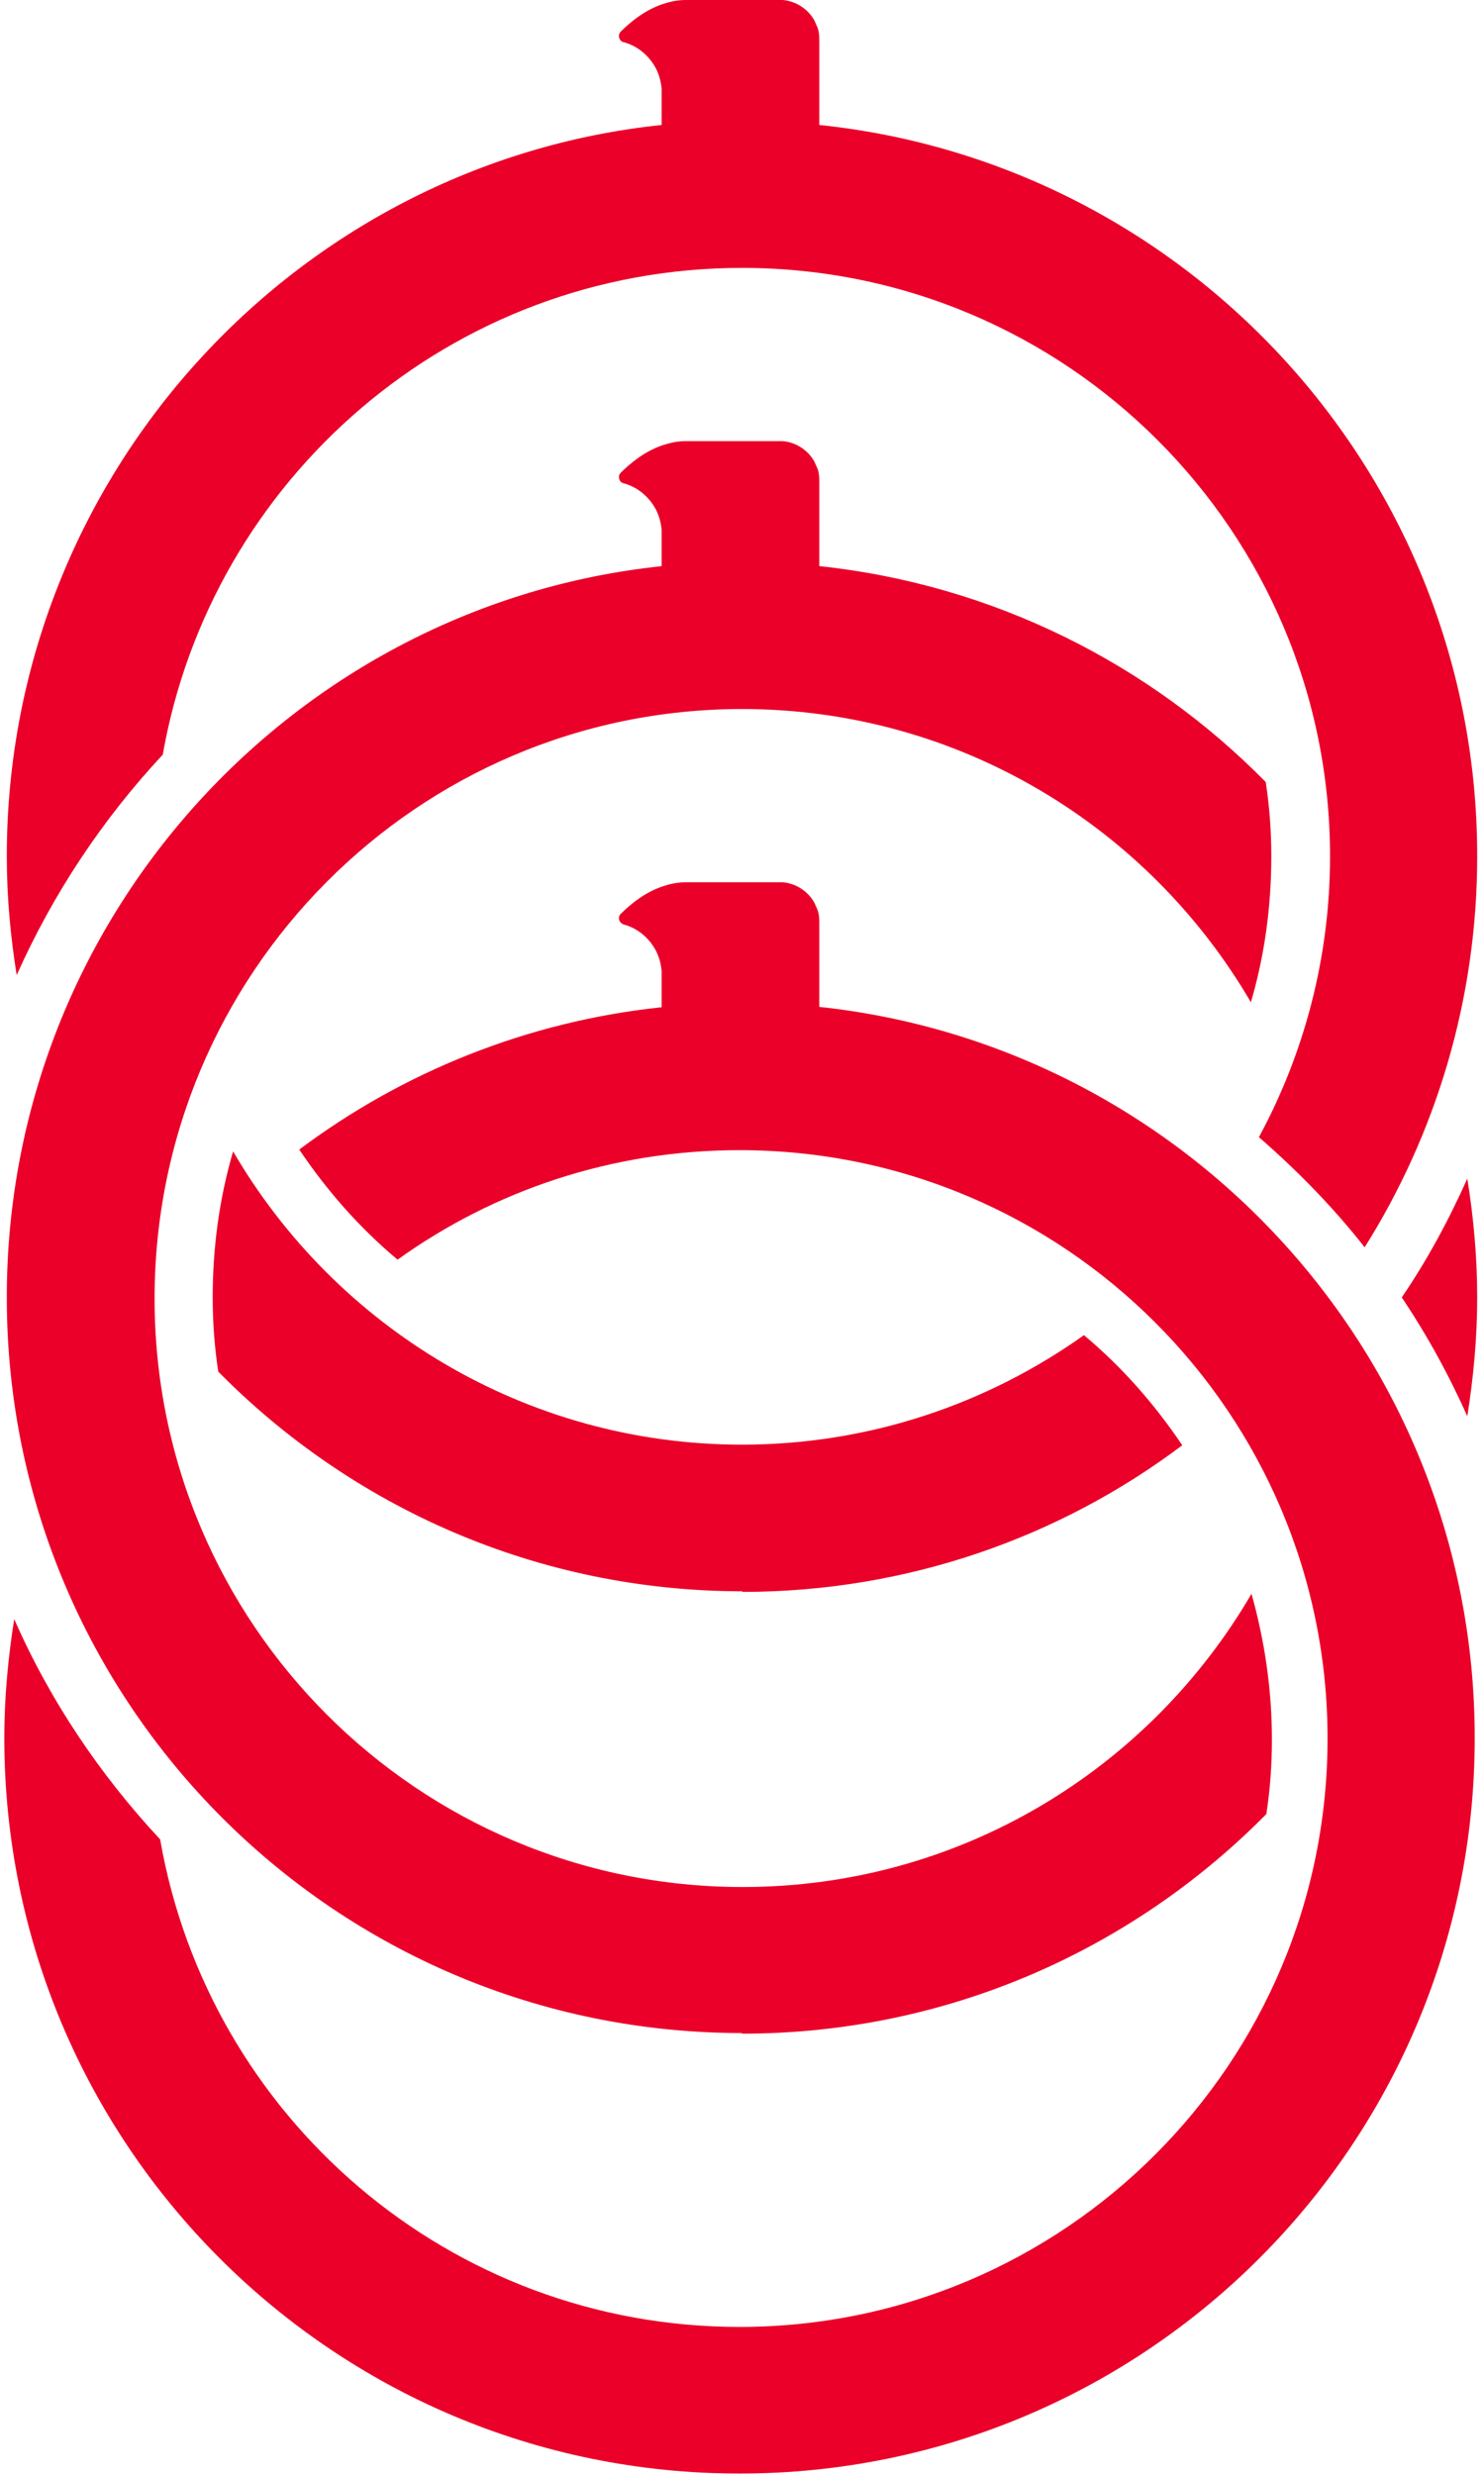
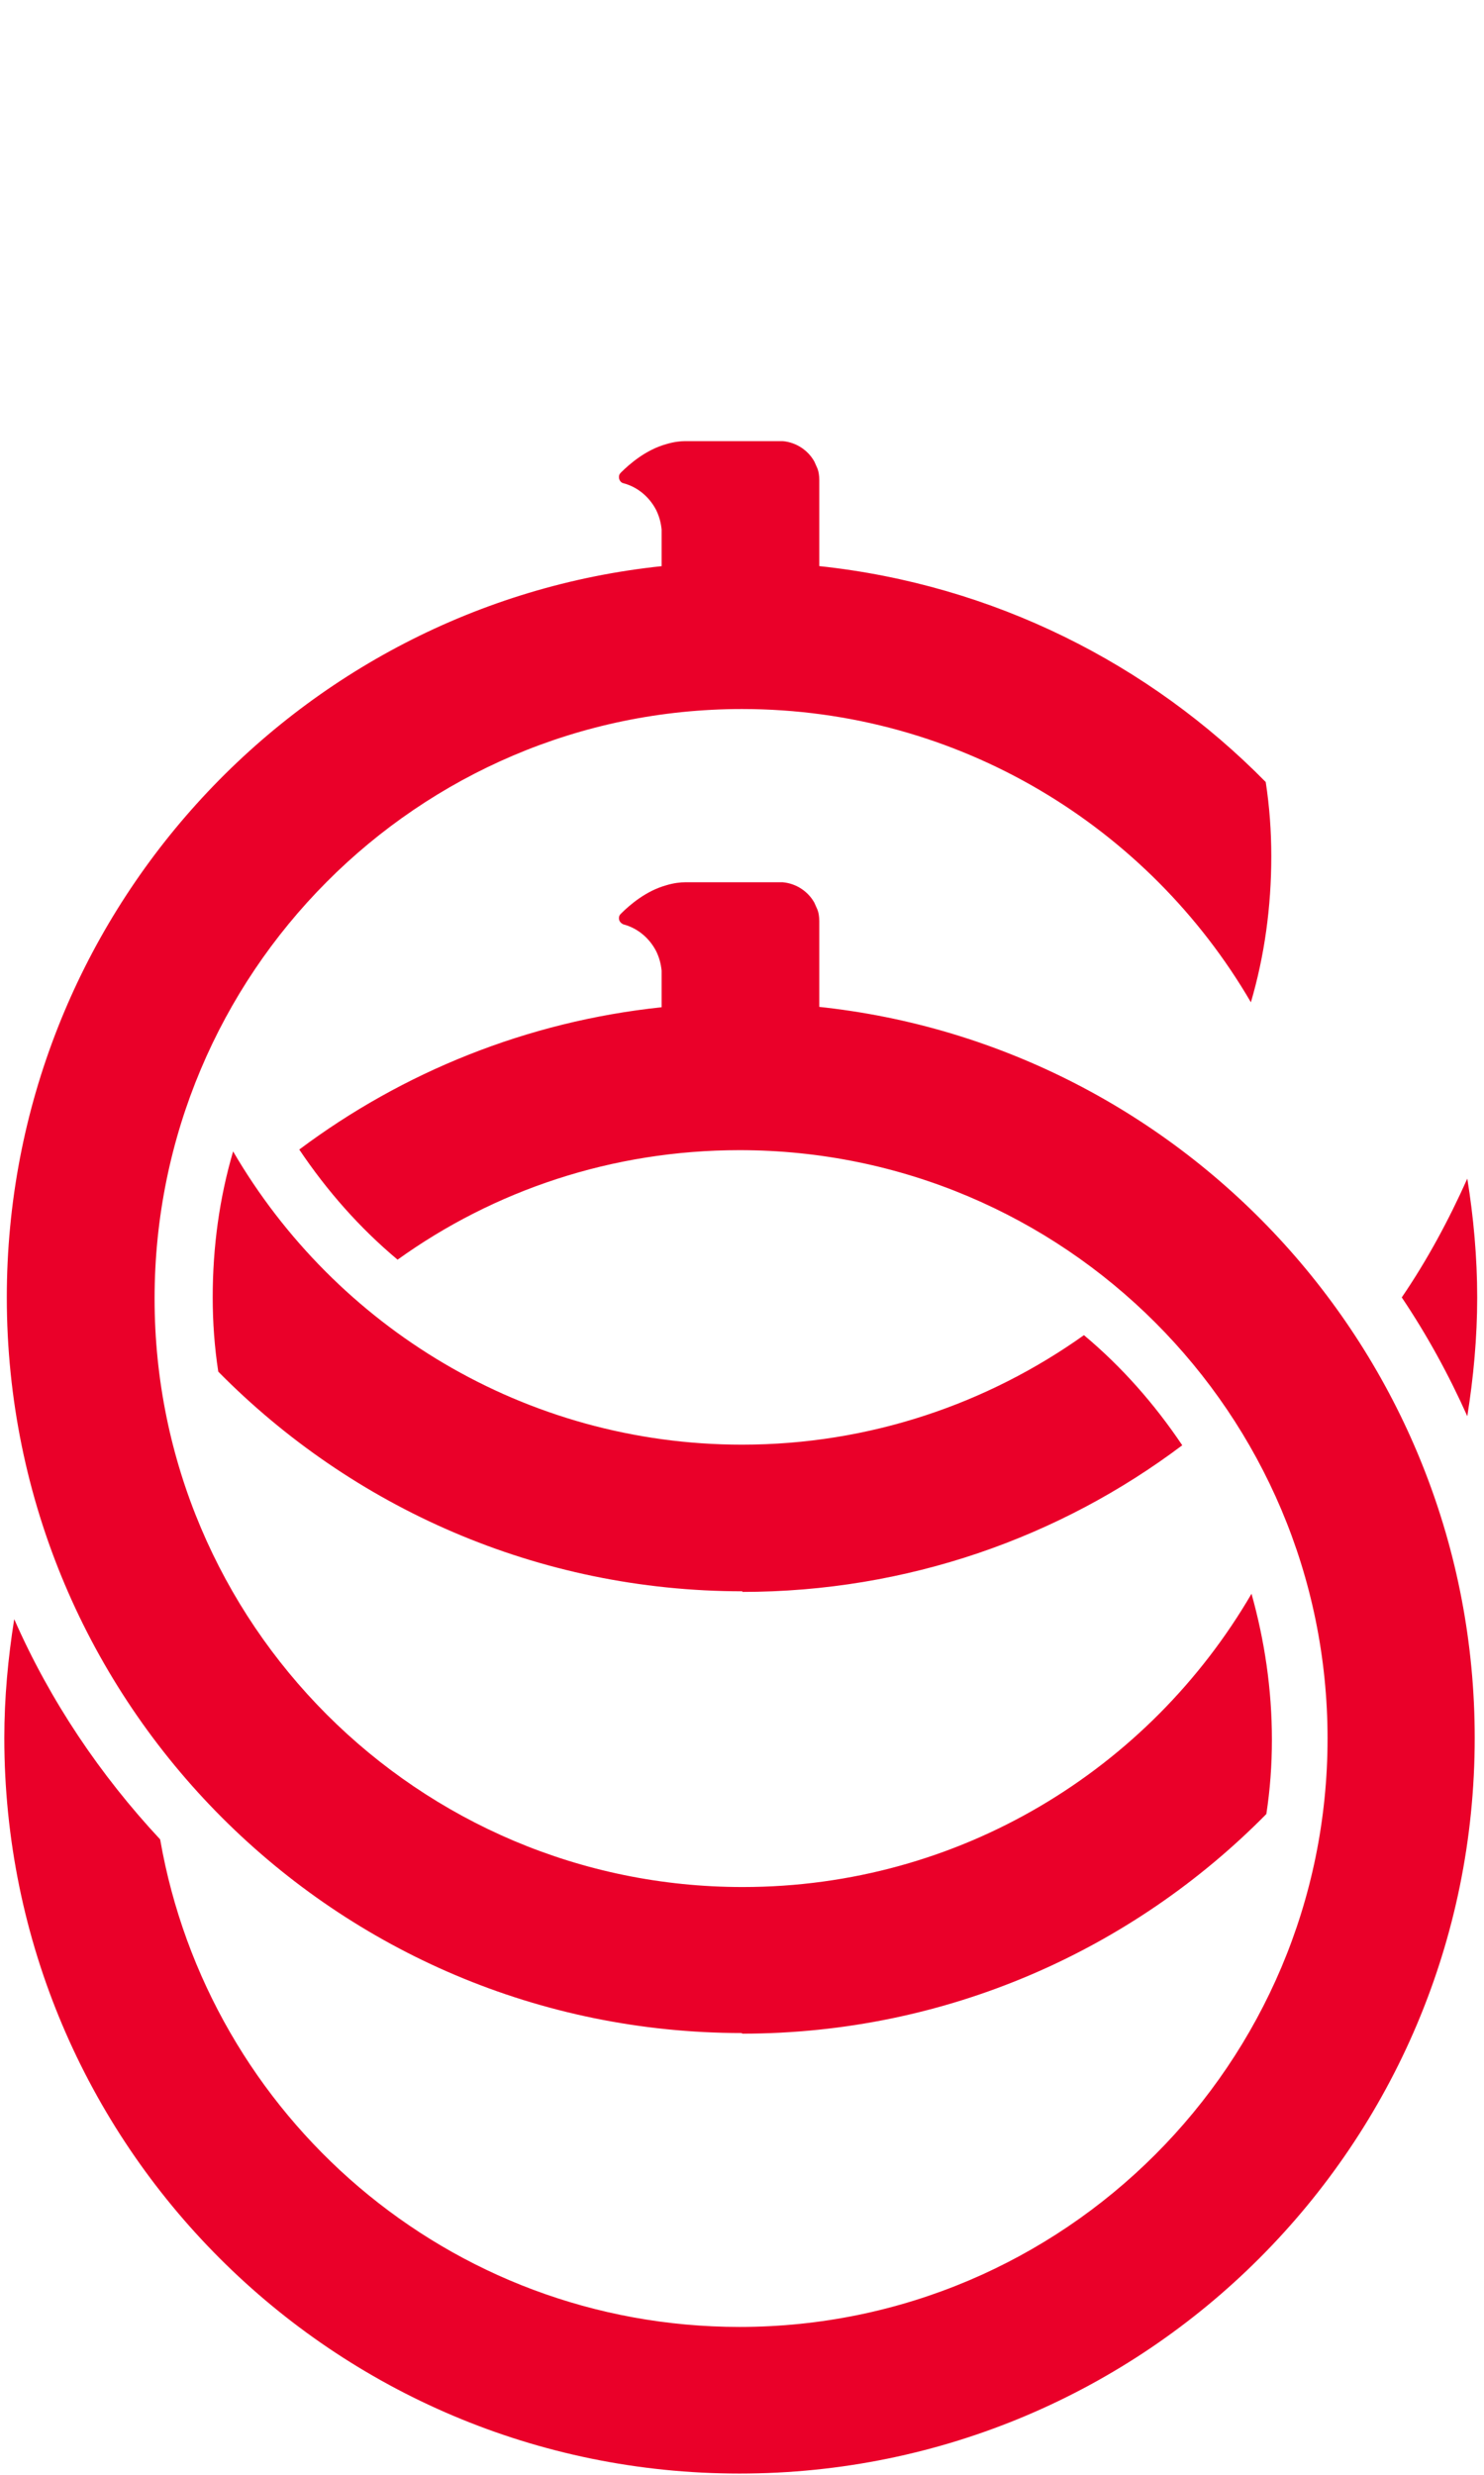
<svg xmlns="http://www.w3.org/2000/svg" id="_레이어_1" viewBox="0 0 24 40">
  <defs>
    <style>.cls-1{fill:#ea0029;}</style>
  </defs>
-   <path class="cls-1" d="M2.63,12.21c.78-4.47,4.67-7.88,9.37-7.88,5.25,0,9.51,4.26,9.51,9.51,0,1.64-.42,3.19-1.15,4.54,.62,.54,1.2,1.13,1.71,1.78,1.15-1.83,1.82-4,1.82-6.32,0-6.14-4.66-11.2-10.64-11.82h0V.63c0-.07-.01-.15-.04-.21l-.04-.09c-.1-.18-.29-.31-.51-.33h0s-.03,0-.05,0-.03,0-.04,0h-1.45s-.02,0-.04,0c-.07,0-.18,.01-.31,.05-.32,.09-.58,.31-.73,.46,0,0,0,0,0,0-.02,.02-.03,.04-.03,.07,0,.05,.03,.09,.07,.1,0,0,0,0,0,0,.23,.06,.42,.22,.53,.43,0,0,0,0,0,0,.05,.1,.08,.21,.09,.32h0s0,.07,0,.12v.11c0,.09,0,.21,0,.36h0C4.77,2.64,.11,7.7,.11,13.84c0,.66,.06,1.3,.16,1.92,.59-1.32,1.39-2.52,2.36-3.56Z" />
  <path class="cls-1" d="M12,32.87c3.32,0,6.32-1.36,8.48-3.55,.06-.39,.09-.79,.09-1.2,0-.82-.12-1.61-.33-2.36-1.65,2.83-4.71,4.74-8.23,4.74-5.25,0-9.51-4.26-9.51-9.51S6.75,11.46,12,11.46c3.51,0,6.58,1.91,8.23,4.74,.22-.75,.33-1.54,.33-2.36,0-.41-.03-.81-.09-1.2-1.88-1.91-4.4-3.19-7.22-3.49h0v-1.39c0-.07-.01-.15-.04-.21l-.04-.09c-.1-.18-.29-.31-.51-.33h0s-.03,0-.05,0-.03,0-.04,0h-1.45s-.02,0-.04,0c-.07,0-.18,.01-.31,.05-.32,.09-.58,.31-.73,.46,0,0,0,0,0,0-.02,.02-.03,.04-.03,.07,0,.05,.03,.09,.07,.1,0,0,0,0,0,0,.23,.06,.42,.22,.53,.43t0,0c.05,.1,.08,.21,.09,.32h0s0,.07,0,.12v.11c0,.09,0,.21,0,.36,0,0,0,0,.01,0C4.77,9.77,.11,14.83,.11,20.97c0,6.57,5.32,11.89,11.89,11.89Z" />
  <path class="cls-1" d="M22.67,20.97c.41,.61,.76,1.25,1.06,1.92,.1-.63,.16-1.27,.16-1.92s-.06-1.3-.16-1.92c-.3,.67-.65,1.32-1.06,1.92Z" />
  <path class="cls-1" d="M12,25.73c2.67,0,5.14-.88,7.12-2.37-.45-.67-.98-1.27-1.59-1.78-1.56,1.11-3.47,1.77-5.53,1.77-3.51,0-6.58-1.91-8.23-4.74-.22,.75-.33,1.54-.33,2.36,0,.41,.03,.81,.09,1.2,2.16,2.19,5.16,3.55,8.48,3.55Z" />
  <path class="cls-1" d="M13.25,16.28h0v-1.39c0-.07-.01-.15-.04-.21l-.04-.09c-.1-.18-.29-.31-.51-.33h0s-.03,0-.05,0-.03,0-.04,0h-1.45s-.02,0-.04,0c-.07,0-.18,.01-.31,.05-.32,.09-.58,.31-.73,.46,0,0,0,0,0,0-.02,.02-.03,.04-.03,.07,0,.05,.03,.08,.07,.1,0,0,0,0,0,0,.23,.06,.42,.22,.53,.43h0c.05,.1,.08,.21,.09,.32h0s0,.07,0,.12v.11c0,.09,0,.21,0,.36-2.18,.23-4.19,1.05-5.86,2.3,.45,.67,.98,1.27,1.59,1.78,1.56-1.12,3.47-1.77,5.53-1.77,5.25,0,9.51,4.26,9.51,9.51s-4.26,9.51-9.51,9.51c-4.7,0-8.59-3.4-9.37-7.88-.97-1.04-1.78-2.24-2.36-3.56-.1,.63-.16,1.27-.16,1.92,0,6.57,5.32,11.89,11.89,11.89s11.89-5.32,11.89-11.89c0-6.14-4.66-11.2-10.64-11.82Z" />
</svg>